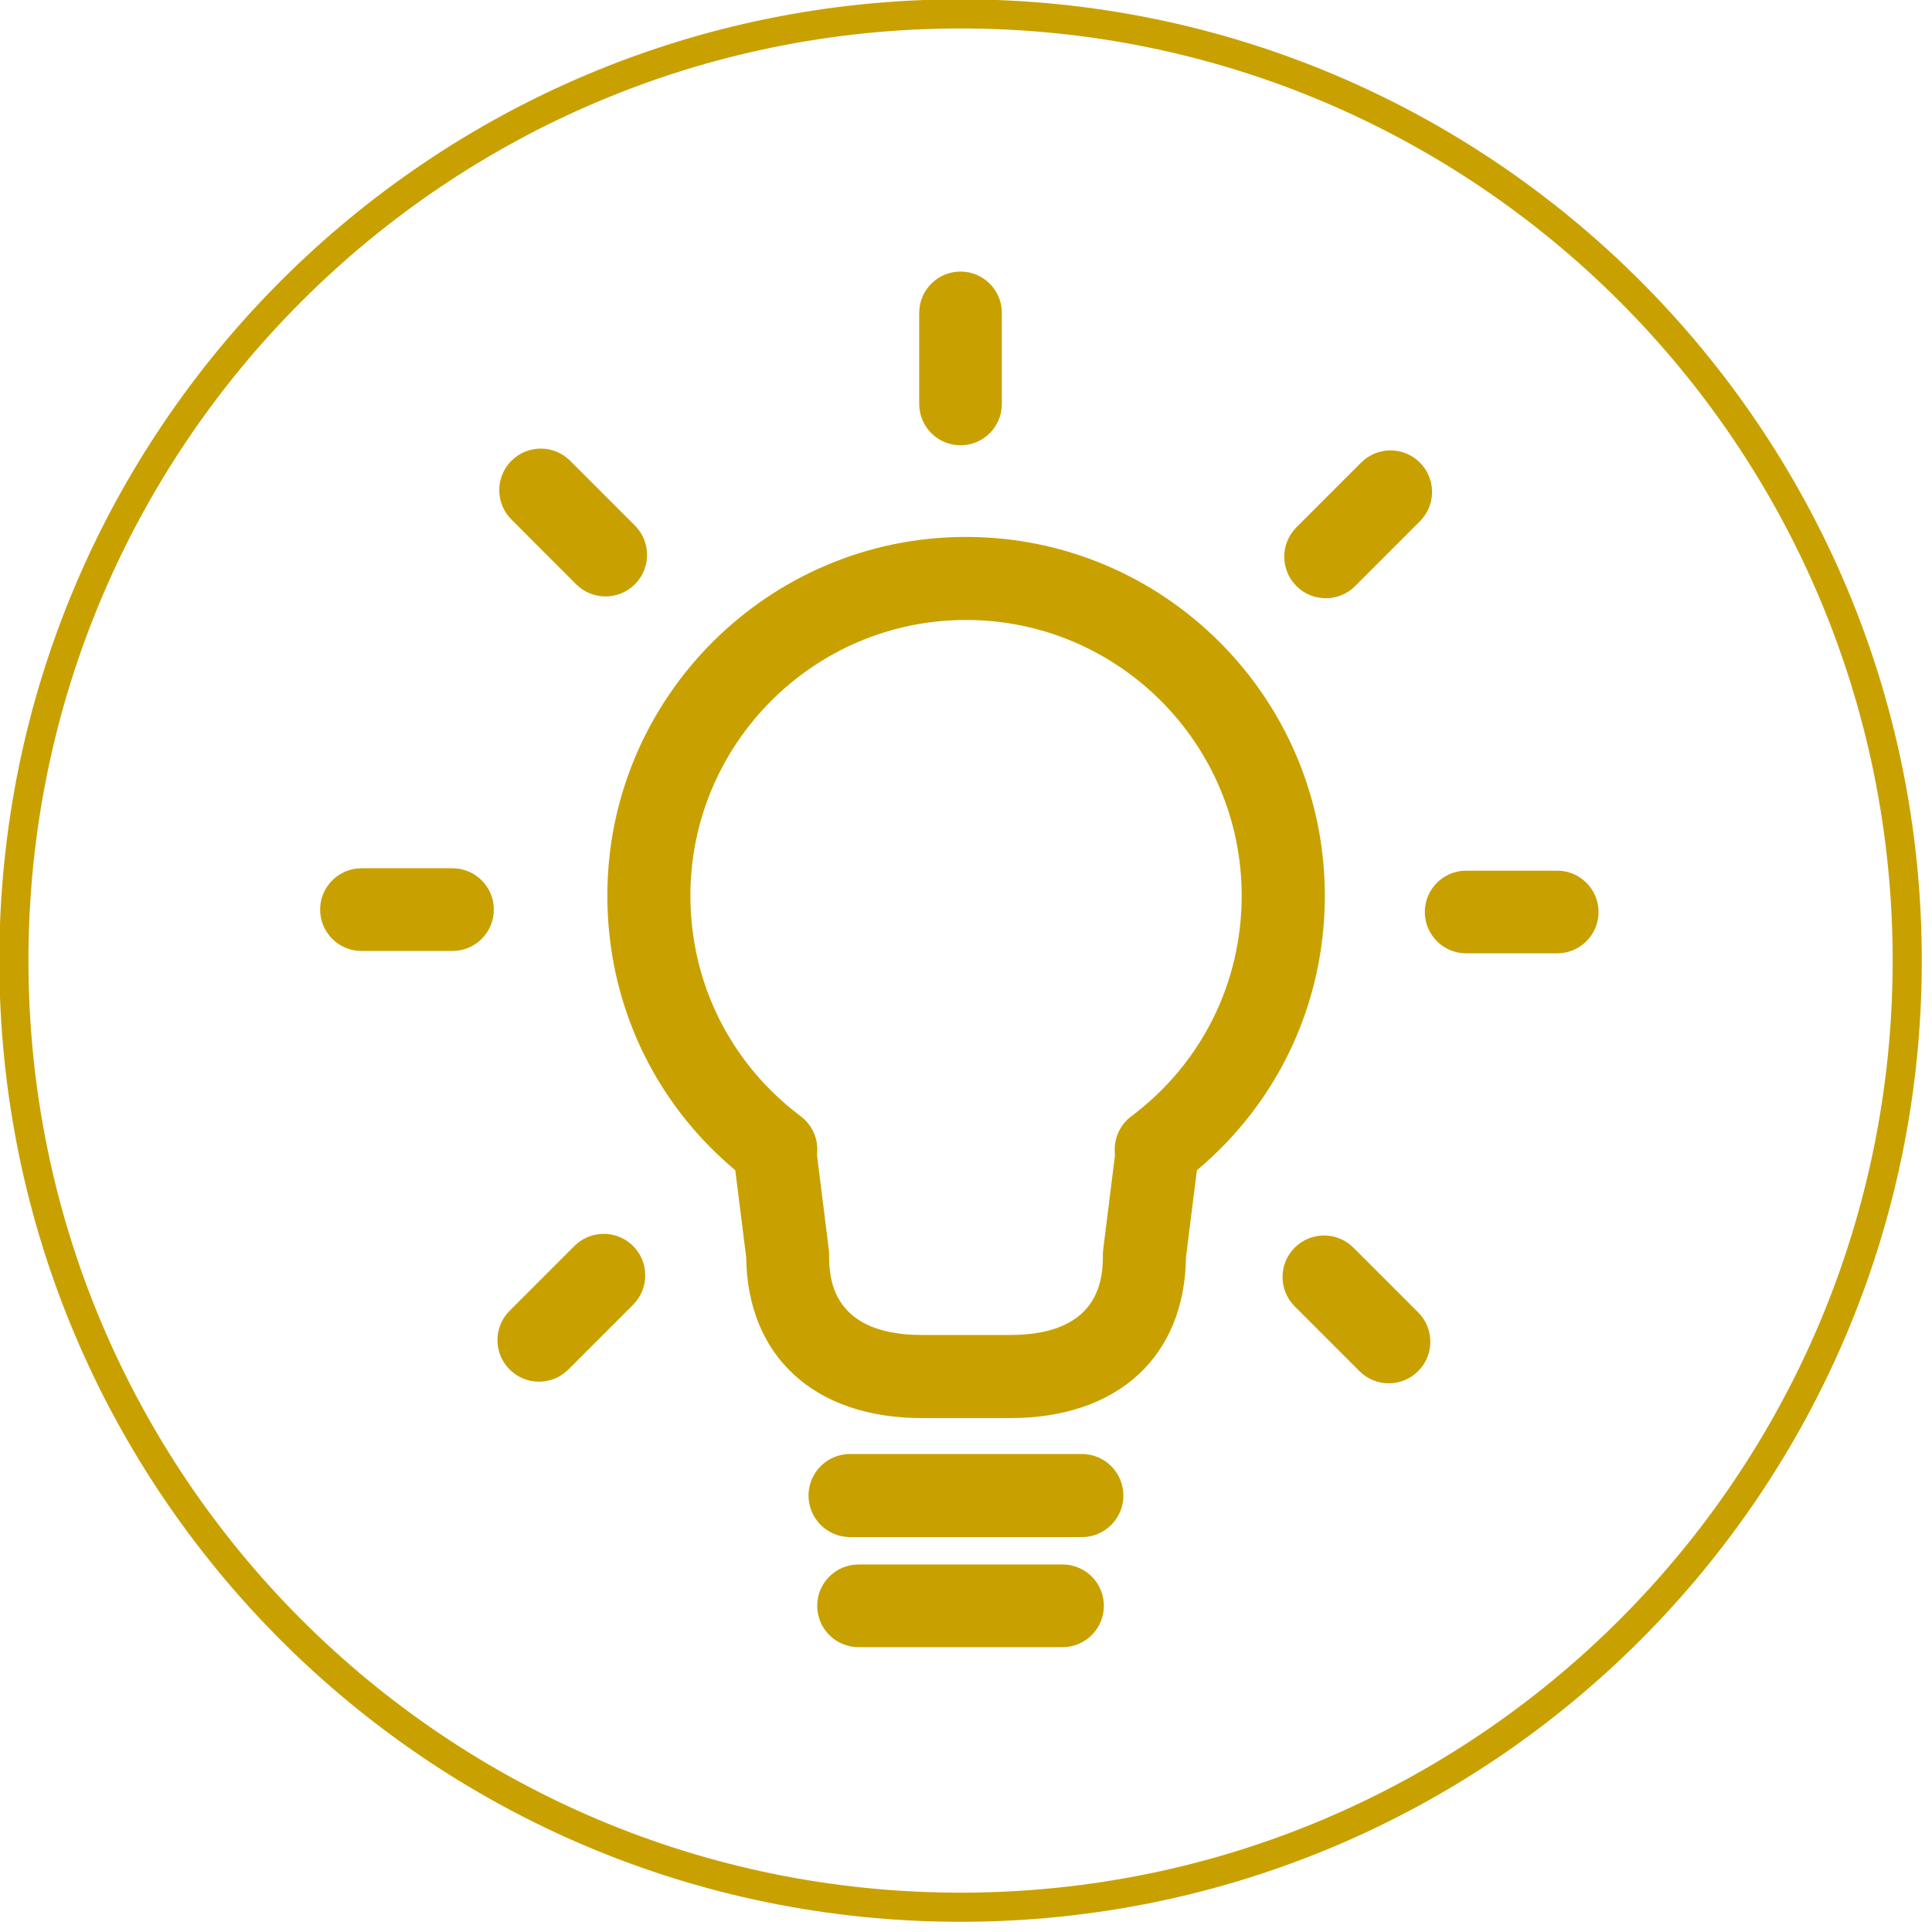
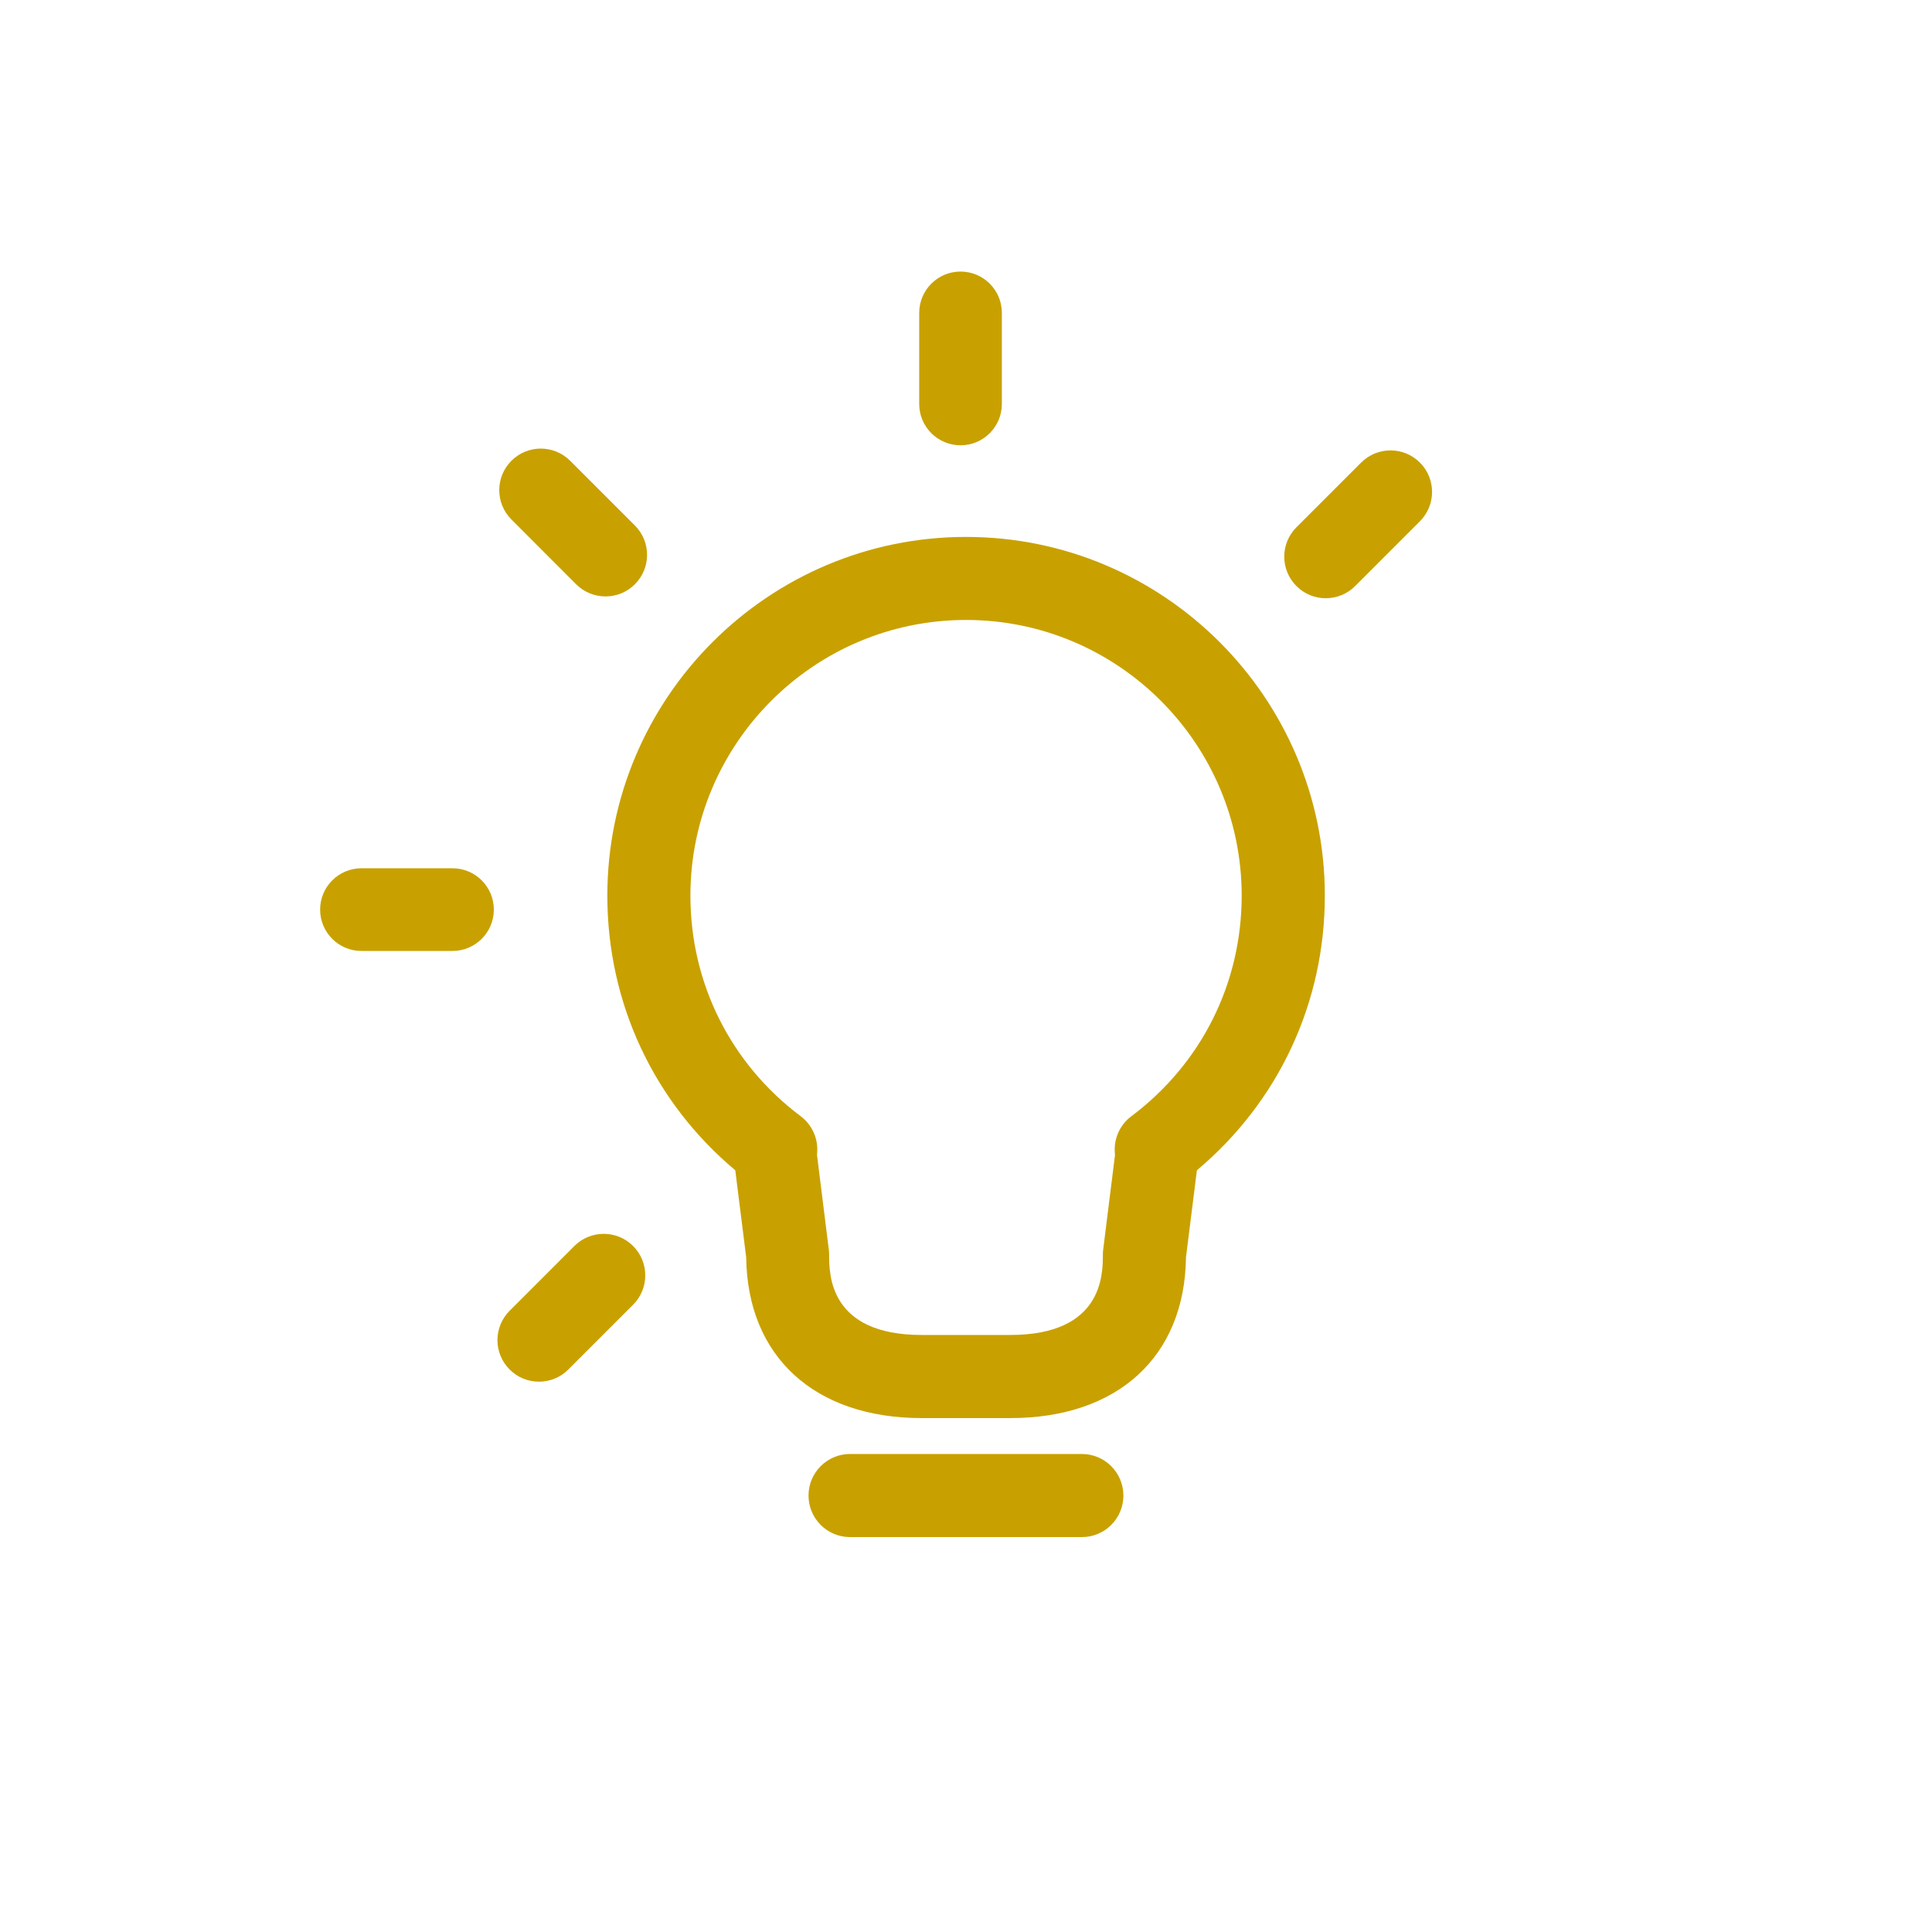
<svg xmlns="http://www.w3.org/2000/svg" width="30" viewBox="0 0 22.5 22.5" height="30" preserveAspectRatio="xMidYMid" id="svg637">
  <defs id="defs599">
    <clipPath id="82a0bc5ab5">
      <path d="m 23.031,23.031 h 329.25 v 329.25 h -329.25 z m 0,0" clip-rule="nonzero" id="path584" />
    </clipPath>
    <clipPath id="b2284e2bf0">
-       <path d="m 163,291 h 50 v 14.199 h -50 z m 0,0" clip-rule="nonzero" id="path587" />
-     </clipPath>
+       </clipPath>
    <clipPath id="4103051bac">
      <path d="m 180,69.699 h 15 V 100 h -15 z m 0,0" clip-rule="nonzero" id="path590" />
    </clipPath>
    <clipPath id="38b133393a">
-       <path d="m 267,172 h 29.945 v 15 H 267 Z m 0,0" clip-rule="nonzero" id="path593" />
-     </clipPath>
+       </clipPath>
    <clipPath id="8dddae92e5">
      <path d="M 77.945,171 H 108 v 16 H 77.945 Z m 0,0" clip-rule="nonzero" id="path596" />
    </clipPath>
  </defs>
  <g clip-path="url(#82a0bc5ab5)" id="g607" transform="matrix(0.068,0,0,0.068,-1.574,-1.574)">
-     <path fill="#c8a100" d="m 187.656,28.02 c -88.164,0 -159.637,71.473 -159.637,159.637 0,88.164 71.473,159.637 159.637,159.637 88.164,0 159.637,-71.473 159.637,-159.637 0,-88.164 -71.473,-159.637 -159.637,-159.637 z M 23.031,187.656 c 0,-90.922 73.703,-164.625 164.625,-164.625 90.918,0 164.625,73.703 164.625,164.625 0,90.918 -73.707,164.625 -164.625,164.625 -90.922,0 -164.625,-73.707 -164.625,-164.625 z m 0,0" fill-opacity="1" fill-rule="evenodd" id="path605" />
-   </g>
+     </g>
  <path fill="#c8a100" d="m 11.25,6.253 c -2.303,0 -4.177,1.874 -4.177,4.178 0,1.249 0.54,2.402 1.49,3.198 l 0.127,1.013 c 0.014,1.156 0.795,1.873 2.046,1.873 h 1.03 c 1.251,0 2.032,-0.716 2.046,-1.873 l 0.127,-1.013 c 0.95,-0.797 1.49,-1.949 1.49,-3.198 0,-2.304 -1.874,-4.178 -4.178,-4.178 z m 1.925,6.747 c -0.128,0.096 -0.2,0.25 -0.193,0.41 l 0.003,0.043 -0.137,1.097 c -0.003,0.02 -0.004,0.04 -0.004,0.06 0,0.232 0,0.937 -1.079,0.937 H 10.735 c -1.079,0 -1.079,-0.705 -1.079,-0.937 0,-0.02 -0.001,-0.04 -0.004,-0.06 l -0.137,-1.098 c 0,-0.002 2.67e-4,-0.004 5.34e-4,-0.006 l 0.002,-0.033 c 0.009,-0.162 -0.064,-0.316 -0.192,-0.413 -0.817,-0.613 -1.285,-1.55 -1.285,-2.569 -2.67e-4,-1.77 1.44,-3.211 3.21,-3.211 1.77,0 3.21,1.44 3.21,3.211 0,1.019 -0.468,1.956 -1.285,2.569 z m 0,0" fill-opacity="1" fill-rule="nonzero" id="path609" style="stroke-width:0.068" />
  <path fill="#c8a100" d="M 12.599,16.933 H 9.9 c -0.267,0 -0.484,0.216 -0.484,0.484 0,0.267 0.216,0.484 0.484,0.484 h 2.699 c 0.267,0 0.484,-0.216 0.484,-0.484 0,-0.267 -0.217,-0.484 -0.484,-0.484 z m 0,0" fill-opacity="1" fill-rule="nonzero" id="path611" style="stroke-width:0.068" />
  <g clip-path="url(#b2284e2bf0)" id="g615" transform="matrix(0.068,0,0,0.068,-1.574,-1.574)">
    <path fill="#c8a100" d="m 205.125,291.086 h -34.945 c -3.91,0 -7.078,3.168 -7.078,7.078 0,3.91 3.168,7.082 7.078,7.082 H 205.125 c 3.906,0 7.078,-3.172 7.078,-7.082 0,-3.91 -3.172,-7.078 -7.078,-7.078 z m 0,0" fill-opacity="1" fill-rule="nonzero" id="path613" />
  </g>
  <path fill="#c8a100" d="m 6.71,6.805 c 0.095,0.094 0.218,0.141 0.342,0.141 0.124,0 0.248,-0.047 0.342,-0.142 0.189,-0.189 0.189,-0.495 0,-0.684 l -0.754,-0.754 c -0.189,-0.189 -0.495,-0.189 -0.684,0 -0.189,0.189 -0.189,0.495 0,0.684 z m 0,0" fill-opacity="1" fill-rule="nonzero" id="path617" style="stroke-width:0.068" />
  <g clip-path="url(#4103051bac)" id="g621" transform="matrix(0.068,0,0,0.068,-1.574,-1.574)">
    <path fill="#c8a100" d="m 187.652,99.41 c 3.91,0 7.078,-3.172 7.078,-7.082 v -15.594 c 0,-3.91 -3.168,-7.078 -7.078,-7.078 -3.91,0 -7.078,3.168 -7.078,7.078 v 15.594 c 0,3.91 3.168,7.082 7.078,7.082 z m 0,0" fill-opacity="1" fill-rule="nonzero" id="path619" />
  </g>
  <path fill="#c8a100" d="m 15.852,5.387 -0.754,0.754 c -0.189,0.189 -0.189,0.495 0,0.684 0.094,0.095 0.218,0.142 0.342,0.142 0.124,0 0.248,-0.047 0.342,-0.142 l 0.754,-0.754 c 0.189,-0.189 0.189,-0.495 0,-0.684 -0.189,-0.189 -0.495,-0.189 -0.684,0 z m 0,0" fill-opacity="1" fill-rule="nonzero" id="path623" style="stroke-width:0.068" />
  <g clip-path="url(#38b133393a)" id="g627" transform="matrix(0.068,0,0,0.068,-1.574,-1.574)">
-     <path fill="#c8a100" d="m 289.84,172.262 h -15.594 c -3.906,0 -7.078,3.168 -7.078,7.078 0,3.91 3.172,7.078 7.078,7.078 h 15.594 c 3.91,0 7.078,-3.168 7.078,-7.078 0,-3.91 -3.168,-7.078 -7.078,-7.078 z m 0,0" fill-opacity="1" fill-rule="nonzero" id="path625" />
-   </g>
+     </g>
  <g clip-path="url(#8dddae92e5)" id="g631" transform="matrix(0.068,0,0,0.068,-1.574,-1.574)">
    <path fill="#c8a100" d="M 100.645,171.852 H 85.051 c -3.91,0 -7.078,3.168 -7.078,7.078 0,3.91 3.168,7.082 7.078,7.082 h 15.594 c 3.91,0 7.078,-3.172 7.078,-7.082 0,-3.91 -3.168,-7.078 -7.078,-7.078 z m 0,0" fill-opacity="1" fill-rule="nonzero" id="path629" />
  </g>
  <path fill="#c8a100" d="m 6.689,14.511 -0.754,0.754 c -0.189,0.189 -0.189,0.495 0,0.684 0.094,0.095 0.218,0.142 0.342,0.142 0.124,0 0.248,-0.047 0.342,-0.142 L 7.373,15.195 c 0.189,-0.189 0.189,-0.495 0,-0.684 -0.189,-0.189 -0.495,-0.189 -0.684,0 z m 0,0" fill-opacity="1" fill-rule="nonzero" id="path633" style="stroke-width:0.068" />
-   <path fill="#c8a100" d="m 15.762,14.53 c -0.189,-0.189 -0.495,-0.189 -0.684,0 -0.189,0.189 -0.189,0.495 0,0.684 l 0.754,0.754 c 0.094,0.095 0.218,0.142 0.342,0.142 0.124,0 0.248,-0.047 0.342,-0.142 0.189,-0.189 0.189,-0.495 0,-0.684 z m 0,0" fill-opacity="1" fill-rule="nonzero" id="path635" style="stroke-width:0.068" />
</svg>